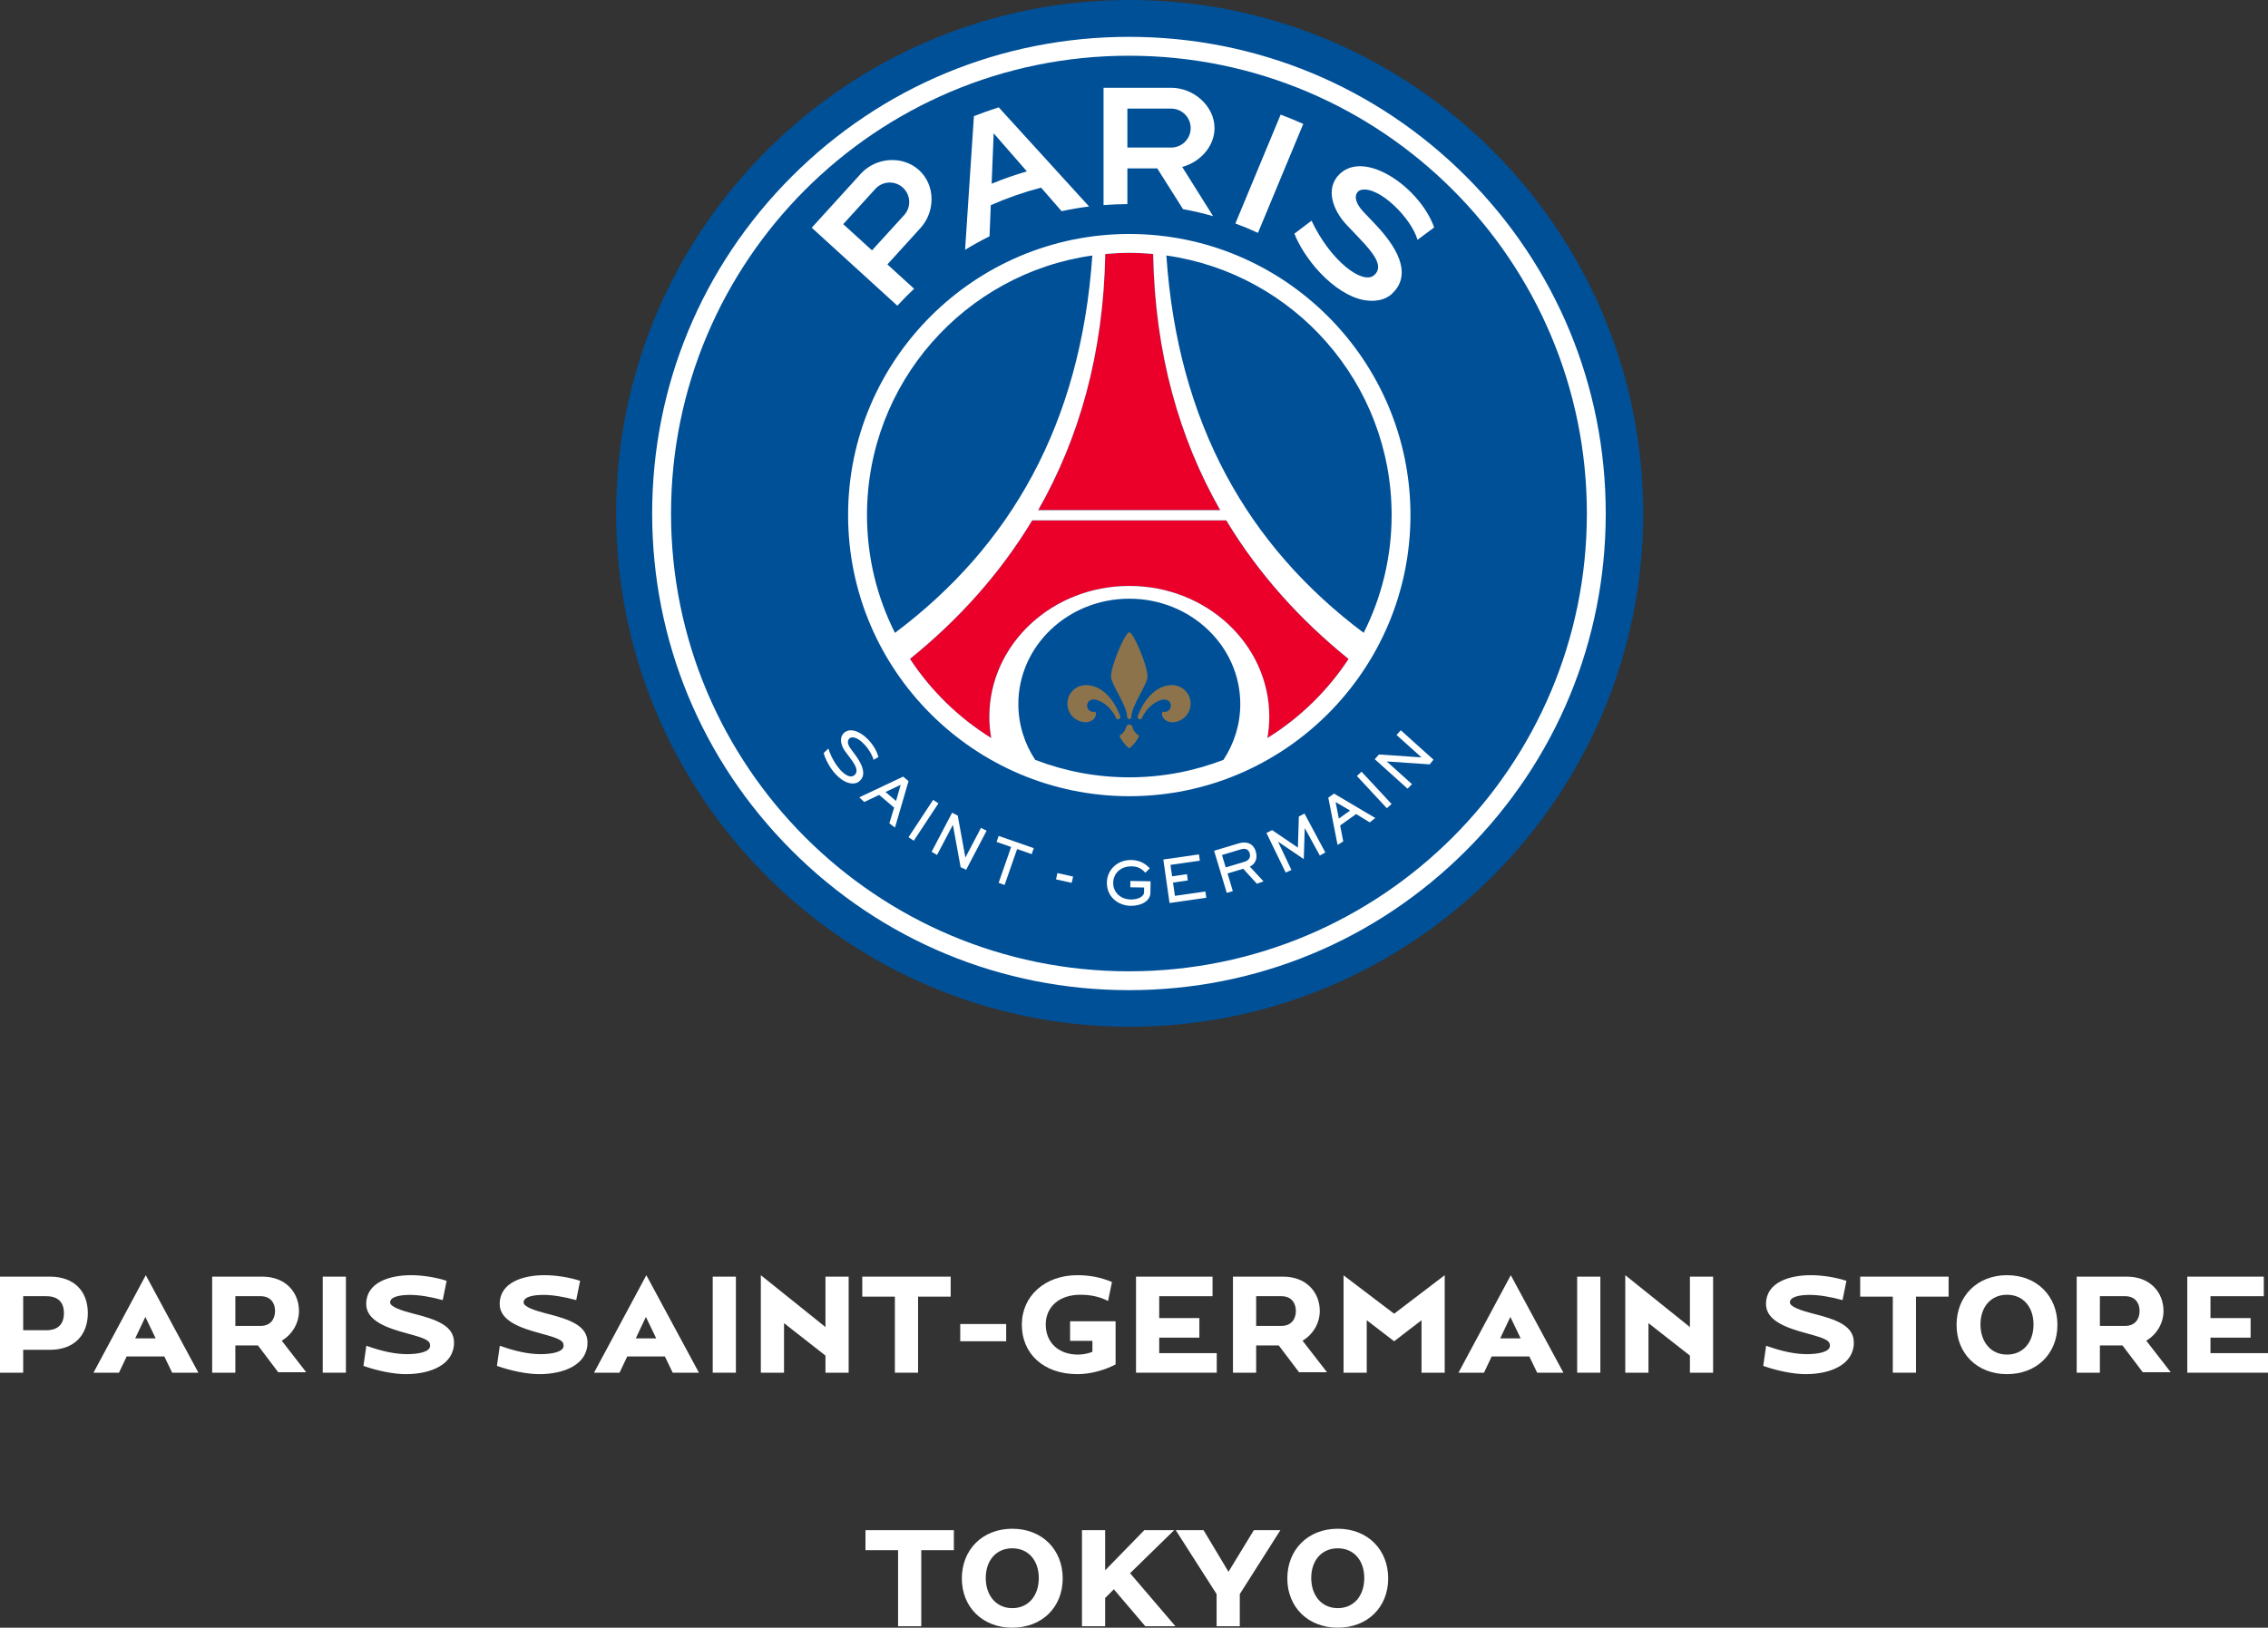
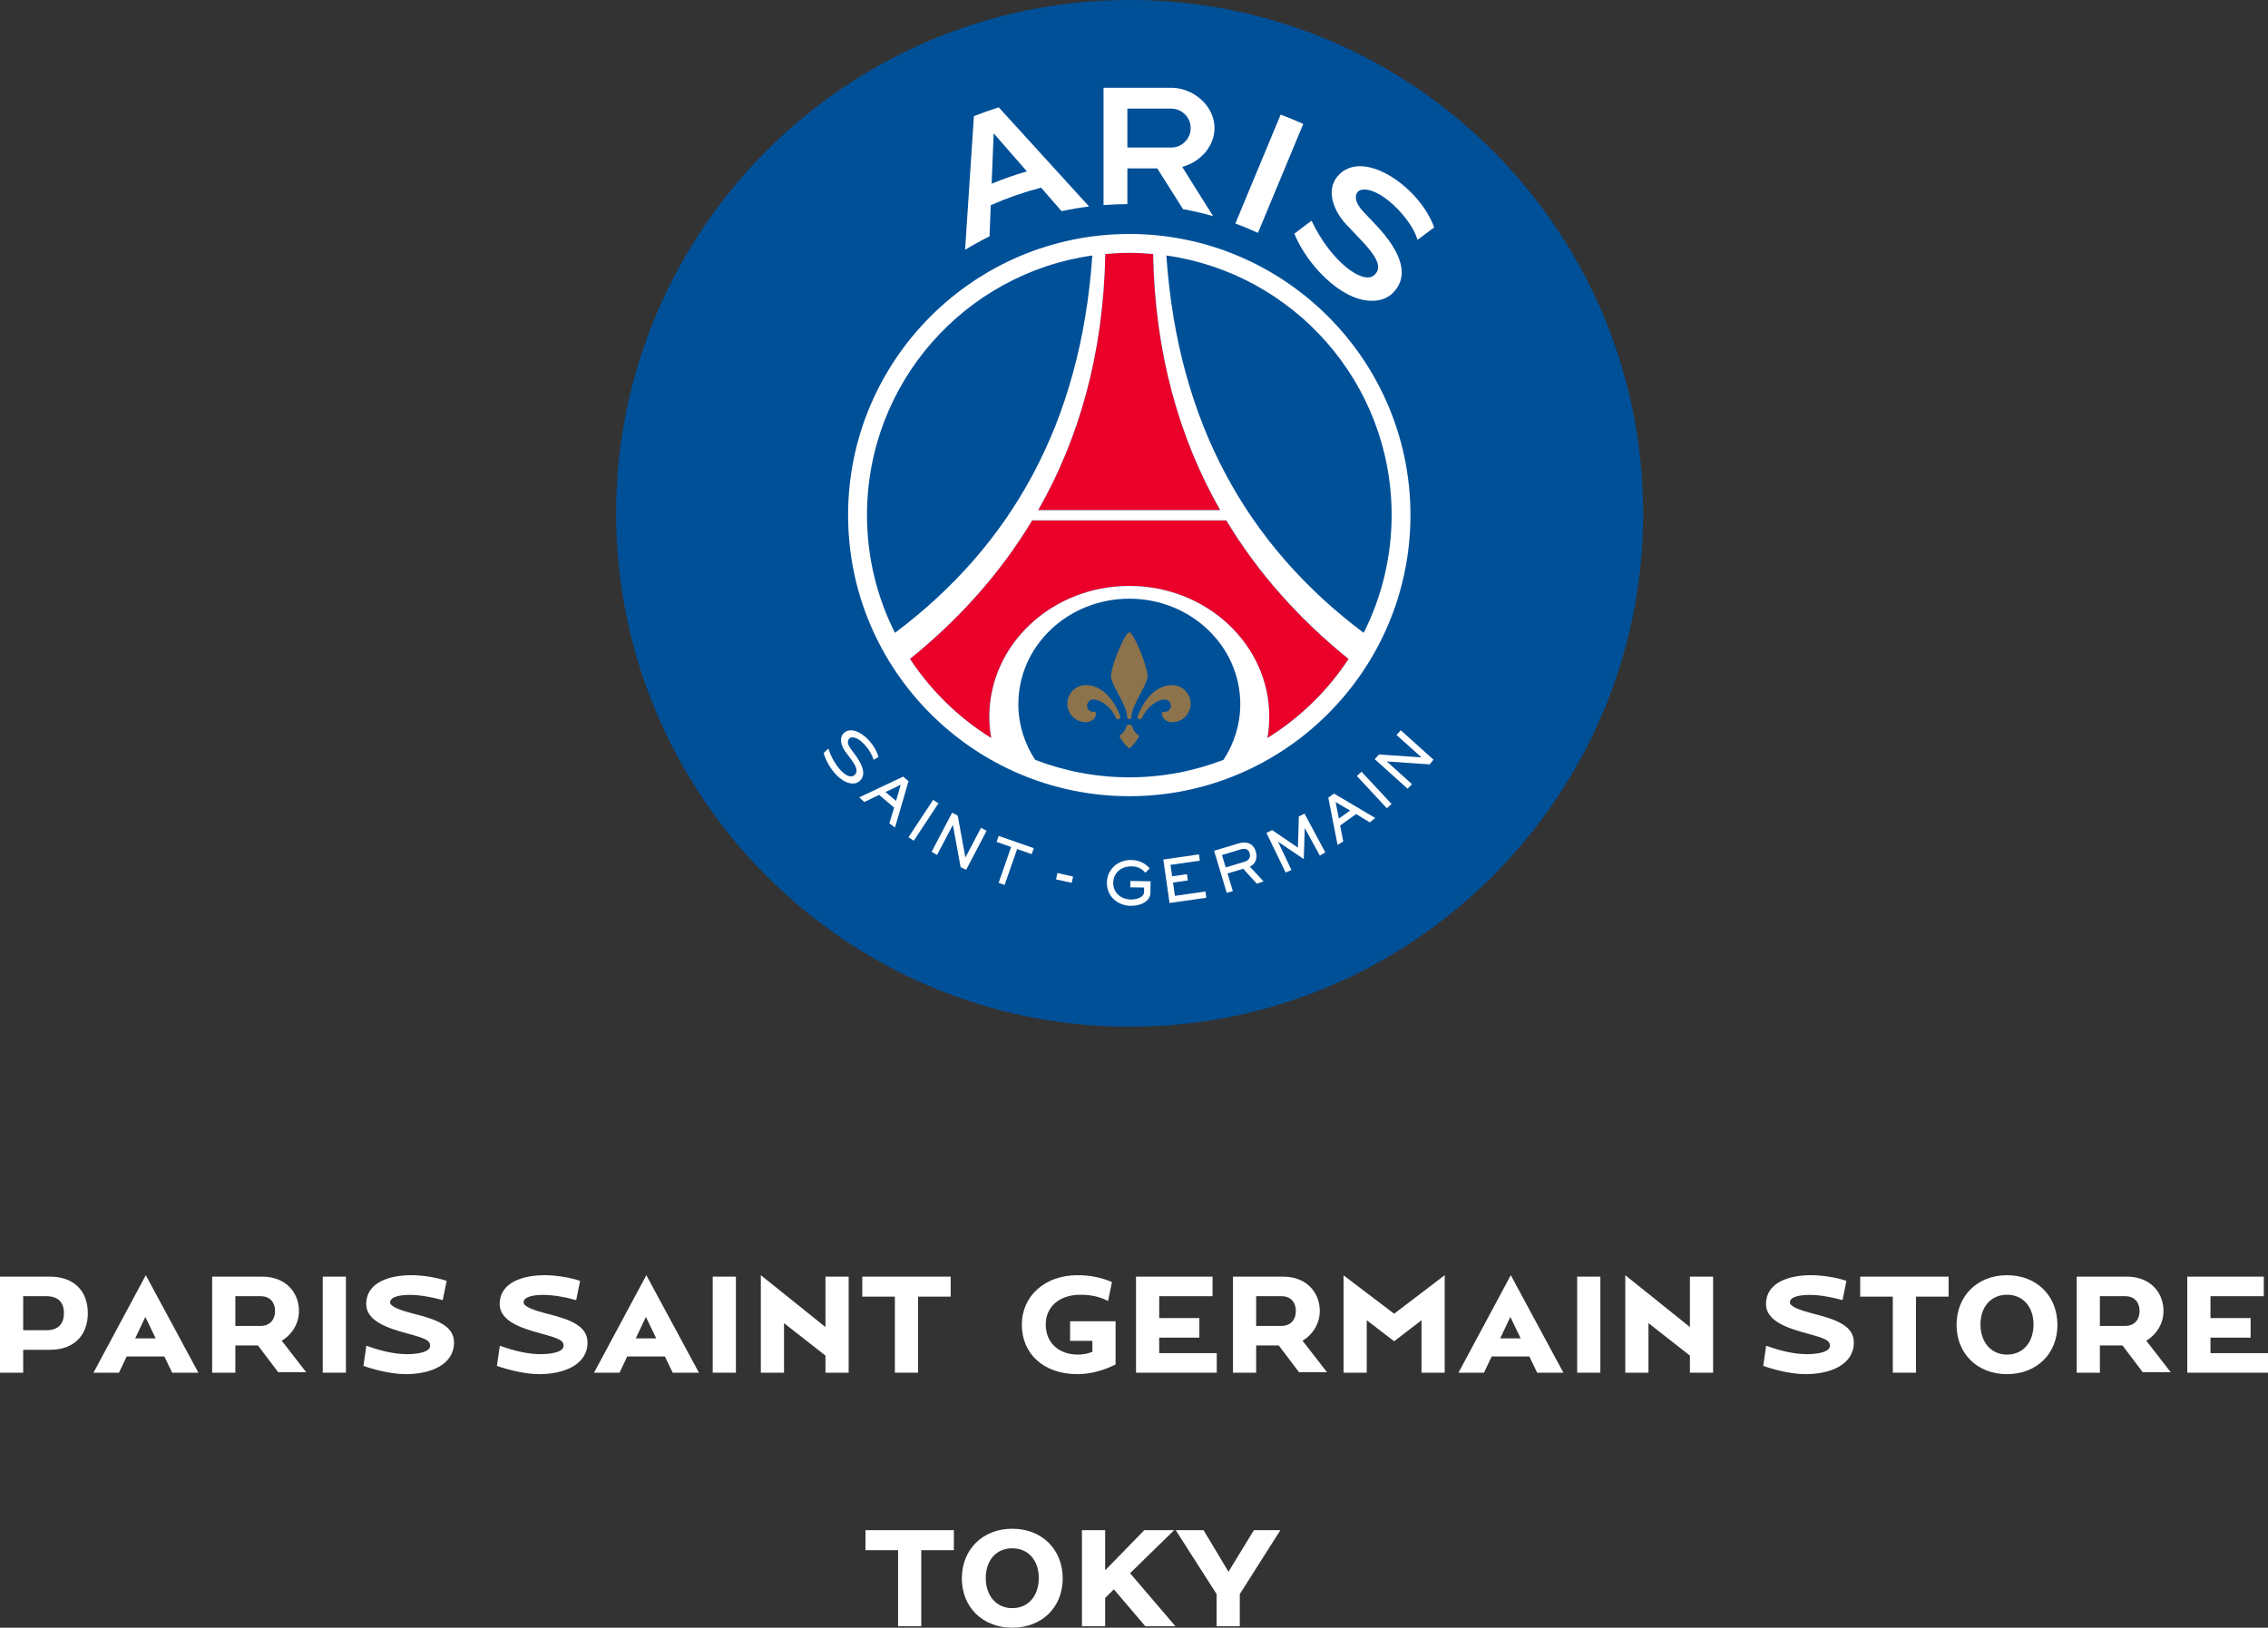
<svg xmlns="http://www.w3.org/2000/svg" id="_レイヤー_2" viewBox="0 0 2190.97 1572.82">
  <rect x="0" y="0" width="2190.97" height="1572.82" fill="#333333" stroke="none" />
  <defs>
    <style>.cls-1{fill:#005098;}.cls-2{fill:#ea0029;}.cls-3{fill:#fff;}.cls-4{fill:#8c734b;}</style>
  </defs>
  <g id="_レイヤー_1-2">
    <path class="cls-1" d="m1091.29,0c-273.54,0-496.07,222.52-496.07,496.07s222.53,496.06,496.07,496.06,496.06-222.54,496.06-496.06S1364.82,0,1091.29,0" />
-     <path class="cls-3" d="m1090.61,53.84c244.31,0,442.36,198.06,442.36,442.36s-198.06,442.36-442.36,442.36-442.37-198.06-442.37-442.36S846.3,53.84,1090.61,53.84m0-18.24c-123.03,0-238.7,47.9-325.69,134.91-87,86.99-134.91,202.65-134.91,325.68s47.91,238.69,134.91,325.7c86.99,87,202.66,134.89,325.69,134.89s238.69-47.89,325.69-134.89c87-87.01,134.91-202.67,134.91-325.7s-47.91-238.69-134.91-325.68c-87-87.01-202.66-134.91-325.69-134.91" />
    <path class="cls-3" d="m1215.23,225.03l43.77-105.29c-7.17-3.21-14.45-6.2-21.84-9l-43.74,105.21c7.41,2.73,14.69,5.78,21.81,9.07" />
    <path class="cls-3" d="m1089.09,197.21v-34.49h28.86l24.9,39.38c9.84,1.78,19.54,4.05,29.06,6.77l-29.86-47.59c17.12-4.55,31.22-19.62,31.22-37.5,0-21.48-20.34-38.97-41.83-38.97h-65.38v113.38c7.6-.58,15.26-.96,23.01-.96h.03Zm0-92.25h42.34c10.37,0,18.81,8.44,18.81,18.81s-8.44,18.81-18.81,18.81h-42.34v-37.61Z" />
-     <path class="cls-3" d="m883.07,279.02l-25.81-23.52,31.98-35.21c14.47-15.88,14.48-41.41-1.4-55.88-15.88-14.48-41.73-12.48-56.2,3.39l-47.48,52.24,82.7,75.36c5.17-5.67,10.63-11.11,16.21-16.39m-68.49-62.42l31.03-34.07c6.99-7.66,18.91-8.22,26.58-1.22,7.66,6.98,8.22,18.9,1.23,26.57l-31.04,34.06-27.8-25.34Z" />
    <path class="cls-3" d="m1314.96,183.49c17.06-4.01,48.41,27.13,54.41,48.24,4.98-3.79,16.07-11.95,16.07-11.95-13.24-37.7-66.01-75.45-91.08-51.82-14.88,14.05-6.44,35.68,6.55,49.34l12.59,13.25c12.86,13.54,24.09,27.02,13.77,35.54-11.01,9.1-41.78-13.69-60.28-52.84l-16.56,12.51c3.95,10.31,12.88,25.23,24.86,37.84,13.59,14.3,28.39,23.62,41.66,26.23,10.42,2.05,20.8.5,27.65-5.86,17.08-15.88,10.86-38.95-15.98-67.21l-11.13-11.71c-12.36-13.02-7.31-20.44-2.52-21.57" />
    <path class="cls-3" d="m964.8,103.71c-8.1,2.6-16.1,5.42-23.97,8.5l-8.52,129.17c7.65-4.68,15.53-9.02,23.61-13.04l1.21-30.1c15.59-6.87,31.81-12.56,48.57-16.95l19.85,22.76c8.72-1.88,17.57-3.42,26.55-4.51l-87.3-95.84Zm-6.84,73.8l1.96-48.71,32.08,36.79c-11.62,3.39-22.97,7.35-34.04,11.93" />
    <path class="cls-1" d="m1090.93,578.52c-59.2,0-107.2,45.59-107.2,101.81,0,19.79,5.97,38.29,16.28,53.93,28.22,10.85,58.86,16.87,90.92,16.87s62.7-6.02,90.92-16.87c10.29-15.64,16.27-34.14,16.27-53.93,0-56.23-47.99-101.81-107.2-101.81" />
    <path class="cls-2" d="m1184.57,502.81h-187.45c-31.06,51.56-71.18,96-118.07,133.87,20.27,30.85,47.07,57,78.46,76.48-1.17-6.68-1.8-13.54-1.8-20.53,0-69.82,60.53-126.42,135.21-126.42s135.21,56.6,135.21,126.42c0,6.99-.64,13.85-1.8,20.53,31.36-19.47,58.15-45.59,78.41-76.39-46.95-37.88-87.09-82.36-118.18-133.95" />
    <path class="cls-2" d="m1178.77,492.93c-39.61-69.52-63.05-151.56-64.79-247.51-7.61-.68-15.28-1.09-23.05-1.09s-15.56.41-23.2,1.1c-1.73,95.93-25.18,178-64.81,247.5h175.84Z" />
    <path class="cls-3" d="m1090.93,226.09c-149.78,0-271.64,121.84-271.64,271.64s121.86,271.63,271.64,271.63,271.63-121.85,271.63-271.63-121.85-271.64-271.63-271.64m0,18.24c7.77,0,15.44.4,23.05,1.09,1.74,95.95,25.18,177.99,64.79,247.51h-175.84c39.63-69.5,63.07-151.56,64.81-247.5,7.65-.69,15.38-1.1,23.2-1.1m-253.4,253.4c0-127.82,94.64-233.47,217.67-250.85-11.14,162.85-79,280.91-190.65,364.65-17.24-34.21-27.01-72.85-27.01-113.8m344.32,236.52c-28.22,10.85-58.87,16.87-90.92,16.87s-62.69-6.02-90.92-16.87c-10.3-15.64-16.28-34.14-16.28-53.93,0-56.23,48-101.81,107.2-101.81s107.2,45.59,107.2,101.81c0,19.79-5.98,38.29-16.27,53.93m42.48-21.11c1.16-6.68,1.8-13.54,1.8-20.53,0-69.82-60.52-126.42-135.21-126.42s-135.21,56.6-135.21,126.42c0,7,.64,13.85,1.8,20.53-31.39-19.48-58.2-45.63-78.46-76.48,46.89-37.86,87.01-82.31,118.07-133.87h187.45c31.09,51.59,71.22,96.07,118.18,133.95-20.26,30.8-47.05,56.93-78.41,76.39m-97.62-466.26c122.99,17.39,217.61,123.05,217.61,250.84,0,40.94-9.77,79.57-27.01,113.8-111.64-83.76-179.48-201.81-190.61-364.64" />
    <path class="cls-4" d="m1099.93,710.54c-2.95-1.81-5.2-4.7-6.02-8.17-.37-1.31-1.57-2.28-2.99-2.28s-2.64.97-3,2.28c-.8,3.47-3.06,6.36-6.02,8.17-.54.32-.59.56-.39.98,1.8,3.55,4.84,7.99,8.55,10.98.53.43.73.44.85.44s.31-.02.82-.44c3.73-2.99,6.76-7.43,8.57-10.98.2-.42.15-.66-.38-.98" />
    <path class="cls-4" d="m1108.57,653.66c0-10.36-13.55-42.65-17.64-42.65-.29,0-.62.15-1.01.45-4.93,3.98-16.64,32.56-16.64,42.2,0,7.72,15.59,28.08,15.59,39.13v.02c0,1.12.93,2.06,2.06,2.06s2.05-.94,2.05-2.06c0-.03,0-.05,0-.08.06-11.07,15.59-31.35,15.59-39.06" />
    <path class="cls-4" d="m1082.13,691.85c-7.32-19.3-19.94-29.86-33.06-29.86-9.92,0-17.95,8.04-17.95,17.95s8.03,17.96,17.95,17.96c2.96,0,6.06-1.44,7.57-3.13,2.59-2.96,2.08-5.85,1.83-6.43-.31-.73-.95-.56-1.22-.53-.28.03-.75.09-1.06.09-3.33,0-6.02-2.68-6.02-6.02s2.69-6,6.02-6c5.89,0,16.3,5.67,21.91,17.78,0,.03,0,.03,0,.04.02.03.03.05.05.09.37.73,1.13,1.2,1.99,1.2,1.24-.02,2.22-1.03,2.2-2.26,0-.32-.08-.64-.22-.91" />
    <path class="cls-4" d="m1132.2,661.99c-13.12,0-25.74,10.55-33.05,29.86-.15.27-.21.59-.22.91-.02,1.23.97,2.24,2.19,2.26.87,0,1.62-.48,2-1.2.01-.04.03-.06.04-.09,0-.02.01-.02.02-.04,5.6-12.12,16.01-17.78,21.91-17.78,3.32,0,6.01,2.68,6.01,6s-2.69,6.02-6.01,6.02c-.32,0-.79-.05-1.06-.09-.28-.03-.91-.2-1.23.53-.25.58-.76,3.47,1.83,6.43,1.51,1.69,4.61,3.13,7.57,3.13,9.92,0,17.97-8.04,17.97-17.96s-8.05-17.95-17.97-17.95" />
    <path class="cls-3" d="m864.6,799.66l-5.45-4.08,4.61-15.18-14.46-12.29-14.37,6.84-4.87-4.47,42.43-20.05,5.19,4.38-13.09,44.85Zm5.49-41.31l-14.66,6.95,10.18,8.65,4.48-15.59Z" />
    <polygon class="cls-3" points="906.56 776.27 882.76 812.36 877.65 809.01 901.44 772.92 906.56 776.27" />
    <polygon class="cls-3" points="925.21 788.14 932.57 828.45 932.67 828.5 947.69 799.92 953.08 802.76 933.36 840.42 928 837.98 920.56 797.2 920.47 797.15 905.21 826.14 899.96 823.09 919.8 785.28 925.21 788.14" />
    <polygon class="cls-3" points="998.67 819.56 996.65 825.33 982.58 820.43 970.49 855.11 964.72 853.09 976.8 818.42 962.73 813.51 964.75 807.75 998.67 819.56" />
    <path class="cls-3" d="m1092.04,851.27l19.48.32-.19,11.26c-.14,7.64-8.59,12.61-19.24,12.44-11.33-.2-23.02-8.15-22.8-22.58.2-12.12,10.04-21.93,23.64-21.71,10.13.16,15.38,5.58,17.82,8l-4.32,4.29c-2.07-2.07-5.29-6.02-12.98-6.15-11.28-.19-17.91,7.08-18.05,15.96-.15,8.32,6.31,15.9,17.07,16.08,7.36.1,12.69-3.2,12.72-6.82l.09-4.75-13.36-.22.09-6.12Z" />
    <polygon class="cls-3" points="1158.24 825.59 1159.1 831.64 1130.72 835.71 1132.31 846.76 1146.62 844.69 1147.48 850.77 1133.18 852.81 1135.02 865.65 1164.46 861.43 1165.33 867.48 1129.83 872.57 1123.81 830.53 1158.24 825.59" />
    <path class="cls-3" d="m1196.83,814.89c6.51-1.97,13.74-.53,16.24,7.73,2.66,8.86-2.41,13.42-5.76,14.72l13.28,14.3-6.42,2.3-13.2-14.48-15.12,4.56,5.11,17.07-5.87,1.67-12.23-40.68,23.96-7.19Zm-16.35,11.3l3.61,12,18.11-5.46c4.38-1.35,6.2-4.35,5.01-8.31-1.39-4.61-5.25-4.7-8.62-3.68l-18.11,5.45Z" />
    <path class="cls-3" d="m1328.56,790.4l-5.32,4.25-13.15-8.04-15.47,11.01,2.99,15.38-5.46,3.47-8.96-45.7,5.53-3.93,39.84,23.57Zm-38.3-15.35l3.12,15.94,10.9-7.76-14.02-8.18Z" />
    <polygon class="cls-3" points="1315.3 745.69 1344.31 776.9 1339.73 780.97 1310.83 749.86 1315.3 745.69" />
    <polygon class="cls-3" points="1332.14 729.05 1373.04 731.85 1373.13 731.78 1349.11 710.2 1353.21 705.64 1384.79 734.04 1381.13 738.6 1339.8 735.78 1339.73 735.85 1364.03 757.72 1359.74 762.1 1328.06 733.59 1332.14 729.05" />
    <polygon class="cls-3" points="1260.18 786.14 1254.74 788.93 1253.81 819.04 1228.89 802.11 1223.44 804.89 1242.01 843.12 1247.57 840.63 1234.69 813.46 1234.79 813.4 1259.48 830.13 1260.43 800.33 1260.53 800.28 1274.99 826.69 1280.29 823.72 1260.18 786.14" />
    <path class="cls-3" d="m848.55,731.37c-3.47-12.95-16.62-25.69-26.56-25.69-2.23,0-4.2.63-5.9,1.91-2.01,1.49-3.2,3.46-3.55,5.89-.56,3.77.97,8.58,4.11,12.78l4.53,6.05c3.5,4.67,6.88,9.58,6.18,13.44-.27,1.55-1.16,2.81-2.61,3.76-.8.5-1.72.76-2.75.76-6.13,0-16.54-10.95-21.66-26.65l-.09-.29-4.47,4.2-.09.08.03.1c1,3.93,3.67,10.27,8.16,16.29,4.73,6.31,10.12,10.68,15.16,12.3,1.64.53,3.23.8,4.76.8,2.21,0,4.17-.56,5.67-1.66,2.46-1.8,3.91-4.08,4.32-6.79.75-5.02-1.92-11.63-7.91-19.64l-3.99-5.36c-3.2-4.27-3.06-7.05-2.38-8.62.6-1.38,1.87-2.33,3.32-2.51.22-.02.45-.03.69-.03,7.29,0,17.62,12.09,20.3,21.47l.07.24.21-.13c1.52-.88,3.28-1.88,4.36-2.49l.13-.07-.04-.15Z" />
    <polygon class="cls-3" points="1035.28 853.07 1020.15 849.74 1021.52 843.63 1036.65 847.03 1035.28 853.07" />
    <path class="cls-3" d="m0,1233.6h48.3c23.24,0,36.54,14,36.54,35.28s-13.3,35.42-36.54,35.42h-25.9v22.12H0v-92.82Zm44.66,51.8c11.48,0,17.08-6.02,17.08-16.52s-5.6-16.38-17.08-16.38h-22.26v32.9h22.26Z" />
    <path class="cls-3" d="m140.84,1232.2l50.82,94.22h-25.34l-7.56-15.68h-36.4l-7.42,15.68h-24.64l50.54-94.22Zm9.52,61.04l-9.94-20.72-9.8,20.72h19.74Z" />
    <path class="cls-3" d="m204.96,1233.6h48.44c22.68,0,35.42,15.4,35.42,33.18,0,11.76-6.44,22.68-16.66,28.7l23.66,30.52h-27.02l-19.6-25.9h-21.84v26.32h-22.4v-92.82Zm46.9,47.6c9.24,0,13.86-6.44,13.86-14.42s-4.62-14.28-13.86-14.28h-24.5v28.7h24.5Z" />
    <path class="cls-3" d="m311.77,1233.6h22.4v92.82h-22.4v-92.82Z" />
    <path class="cls-3" d="m353.91,1300.38c15.26,5.46,28,8.12,39.34,8.12s22.26-2.24,22.26-8.12c0-5.04-3.92-7-22.68-12.04-17.36-4.76-39.06-11.48-39.06-28.28,0-20.86,22.4-27.86,43.4-27.86,10.92,0,24.22,2.1,34.3,5.46l-3.78,18.62c-11.48-3.22-22.96-5.04-31.64-5.04-9.52,0-19.18,1.68-19.18,7.28,0,4.34,11.48,7.98,21.7,10.64,23.66,5.88,40.04,12.04,40.04,28.14,0,21.14-22.26,30.52-46.62,30.52-11.76,0-27.44-3.22-40.88-7.98l2.8-19.46Z" />
    <path class="cls-3" d="m482.85,1300.38c15.26,5.46,28,8.12,39.34,8.12s22.26-2.24,22.26-8.12c0-5.04-3.92-7-22.68-12.04-17.36-4.76-39.06-11.48-39.06-28.28,0-20.86,22.4-27.86,43.4-27.86,10.92,0,24.22,2.1,34.3,5.46l-3.78,18.62c-11.48-3.22-22.96-5.04-31.64-5.04-9.52,0-19.18,1.68-19.18,7.28,0,4.34,11.48,7.98,21.7,10.64,23.66,5.88,40.04,12.04,40.04,28.14,0,21.14-22.26,30.52-46.62,30.52-11.76,0-27.44-3.22-40.88-7.98l2.8-19.46Z" />
    <path class="cls-3" d="m624.39,1232.2l50.82,94.22h-25.34l-7.56-15.68h-36.4l-7.42,15.68h-24.64l50.54-94.22Zm9.52,61.04l-9.94-20.72-9.8,20.72h19.74Z" />
    <path class="cls-3" d="m688.51,1233.6h22.4v92.82h-22.4v-92.82Z" />
    <path class="cls-3" d="m734.99,1232.2l62.44,50.12v-48.72h22.4v92.82h-22.4v-16.52l-40.04-31.36v47.88h-22.4v-94.22Z" />
    <path class="cls-3" d="m864.49,1252.92h-31.5v-19.32h85.4v19.32h-31.5v73.5h-22.4v-73.5Z" />
-     <path class="cls-3" d="m927.63,1279.38h44.38v16.66h-44.38v-16.66Z" />
    <path class="cls-3" d="m1033.74,1276.72h43.96v41.72c-10.78,5.6-24.22,9.38-36.82,9.38-32.9,0-53.76-19.88-53.76-47.74s22.4-47.88,53.62-47.88c12.32,0,23.1,2.24,33.46,6.58l-3.78,18.34c-8.26-4.2-16.66-6.02-26.88-6.02-20.44,0-33.32,11.9-33.32,28.7,0,18.06,13.02,29.12,31.08,29.12,4.62,0,9.38-.84,14-2.66v-10.64h-21.56v-18.9Z" />
    <path class="cls-3" d="m1097.44,1233.6h73.92v18.9h-51.52v21.14h38.78v18.9h-38.78v14.98h55.58v18.9h-77.98v-92.82Z" />
    <path class="cls-3" d="m1191.1,1233.6h48.44c22.68,0,35.42,15.4,35.42,33.18,0,11.76-6.44,22.68-16.66,28.7l23.66,30.52h-27.02l-19.6-25.9h-21.84v26.32h-22.4v-92.82Zm46.9,47.6c9.24,0,13.86-6.44,13.86-14.42s-4.62-14.28-13.86-14.28h-24.5v28.7h24.5Z" />
    <path class="cls-3" d="m1297.92,1232.34l48.86,37.1,48.86-37.24v94.22h-22.4v-50.68l-26.46,20.3-26.46-20.3v50.68h-22.4v-94.08Z" />
    <path class="cls-3" d="m1459.48,1232.2l50.82,94.22h-25.34l-7.56-15.68h-36.4l-7.42,15.68h-24.64l50.54-94.22Zm9.52,61.04l-9.94-20.72-9.8,20.72h19.74Z" />
    <path class="cls-3" d="m1523.6,1233.6h22.4v92.82h-22.4v-92.82Z" />
    <path class="cls-3" d="m1570.08,1232.2l62.44,50.12v-48.72h22.4v92.82h-22.4v-16.52l-40.04-31.36v47.88h-22.4v-94.22Z" />
    <path class="cls-3" d="m1706.16,1300.38c15.26,5.46,28,8.12,39.34,8.12s22.26-2.24,22.26-8.12c0-5.04-3.92-7-22.68-12.04-17.36-4.76-39.06-11.48-39.06-28.28,0-20.86,22.4-27.86,43.4-27.86,10.92,0,24.22,2.1,34.3,5.46l-3.78,18.62c-11.48-3.22-22.96-5.04-31.64-5.04-9.52,0-19.18,1.68-19.18,7.28,0,4.34,11.48,7.98,21.7,10.64,23.66,5.88,40.04,12.04,40.04,28.14,0,21.14-22.26,30.52-46.62,30.52-11.76,0-27.44-3.22-40.88-7.98l2.8-19.46Z" />
    <path class="cls-3" d="m1828.51,1252.92h-31.5v-19.32h85.4v19.32h-31.5v73.5h-22.4v-73.5Z" />
    <path class="cls-3" d="m1938.83,1232.2c28.84,0,48.72,20.16,48.72,48.02s-20.02,47.6-48.72,47.6-48.72-19.88-48.72-47.6,19.88-48.02,48.72-48.02Zm25.62,47.6c0-16.8-9.94-28.7-25.62-28.7s-25.62,11.9-25.62,28.7,9.94,29.12,25.62,29.12,25.62-12.04,25.62-29.12Z" />
    <path class="cls-3" d="m2006.17,1233.6h48.44c22.68,0,35.42,15.4,35.42,33.18,0,11.76-6.44,22.68-16.66,28.7l23.66,30.52h-27.02l-19.6-25.9h-21.84v26.32h-22.4v-92.82Zm46.9,47.6c9.24,0,13.86-6.44,13.86-14.42s-4.62-14.28-13.86-14.28h-24.5v28.7h24.5Z" />
    <path class="cls-3" d="m2112.99,1233.6h73.92v18.9h-51.52v21.14h38.78v18.9h-38.78v14.98h55.58v18.9h-77.98v-92.82Z" />
    <path class="cls-3" d="m867.57,1497.92h-31.5v-19.32h85.4v19.32h-31.5v73.5h-22.4v-73.5Z" />
    <path class="cls-3" d="m977.89,1477.2c28.84,0,48.72,20.16,48.72,48.02s-20.02,47.6-48.72,47.6-48.72-19.88-48.72-47.6,19.88-48.02,48.72-48.02Zm25.62,47.6c0-16.8-9.94-28.7-25.62-28.7s-25.62,11.9-25.62,28.7,9.94,29.12,25.62,29.12,25.62-12.04,25.62-29.12Z" />
    <path class="cls-3" d="m1045.22,1478.6h22.4v38.78l37.8-38.78h28.84l-42.56,41.58,43.82,51.24h-29.12l-30.38-35.7-8.4,8.4v27.3h-22.4v-92.82Z" />
    <path class="cls-3" d="m1175.28,1540.34l-39.48-61.74h26.88l24.08,40.18,24.5-40.18h25.62l-39.2,61.74v31.08h-22.4v-31.08Z" />
-     <path class="cls-3" d="m1292.32,1477.2c28.84,0,48.72,20.16,48.72,48.02s-20.02,47.6-48.72,47.6-48.72-19.88-48.72-47.6,19.88-48.02,48.72-48.02Zm25.62,47.6c0-16.8-9.94-28.7-25.62-28.7s-25.62,11.9-25.62,28.7,9.94,29.12,25.62,29.12,25.62-12.04,25.62-29.12Z" />
  </g>
</svg>